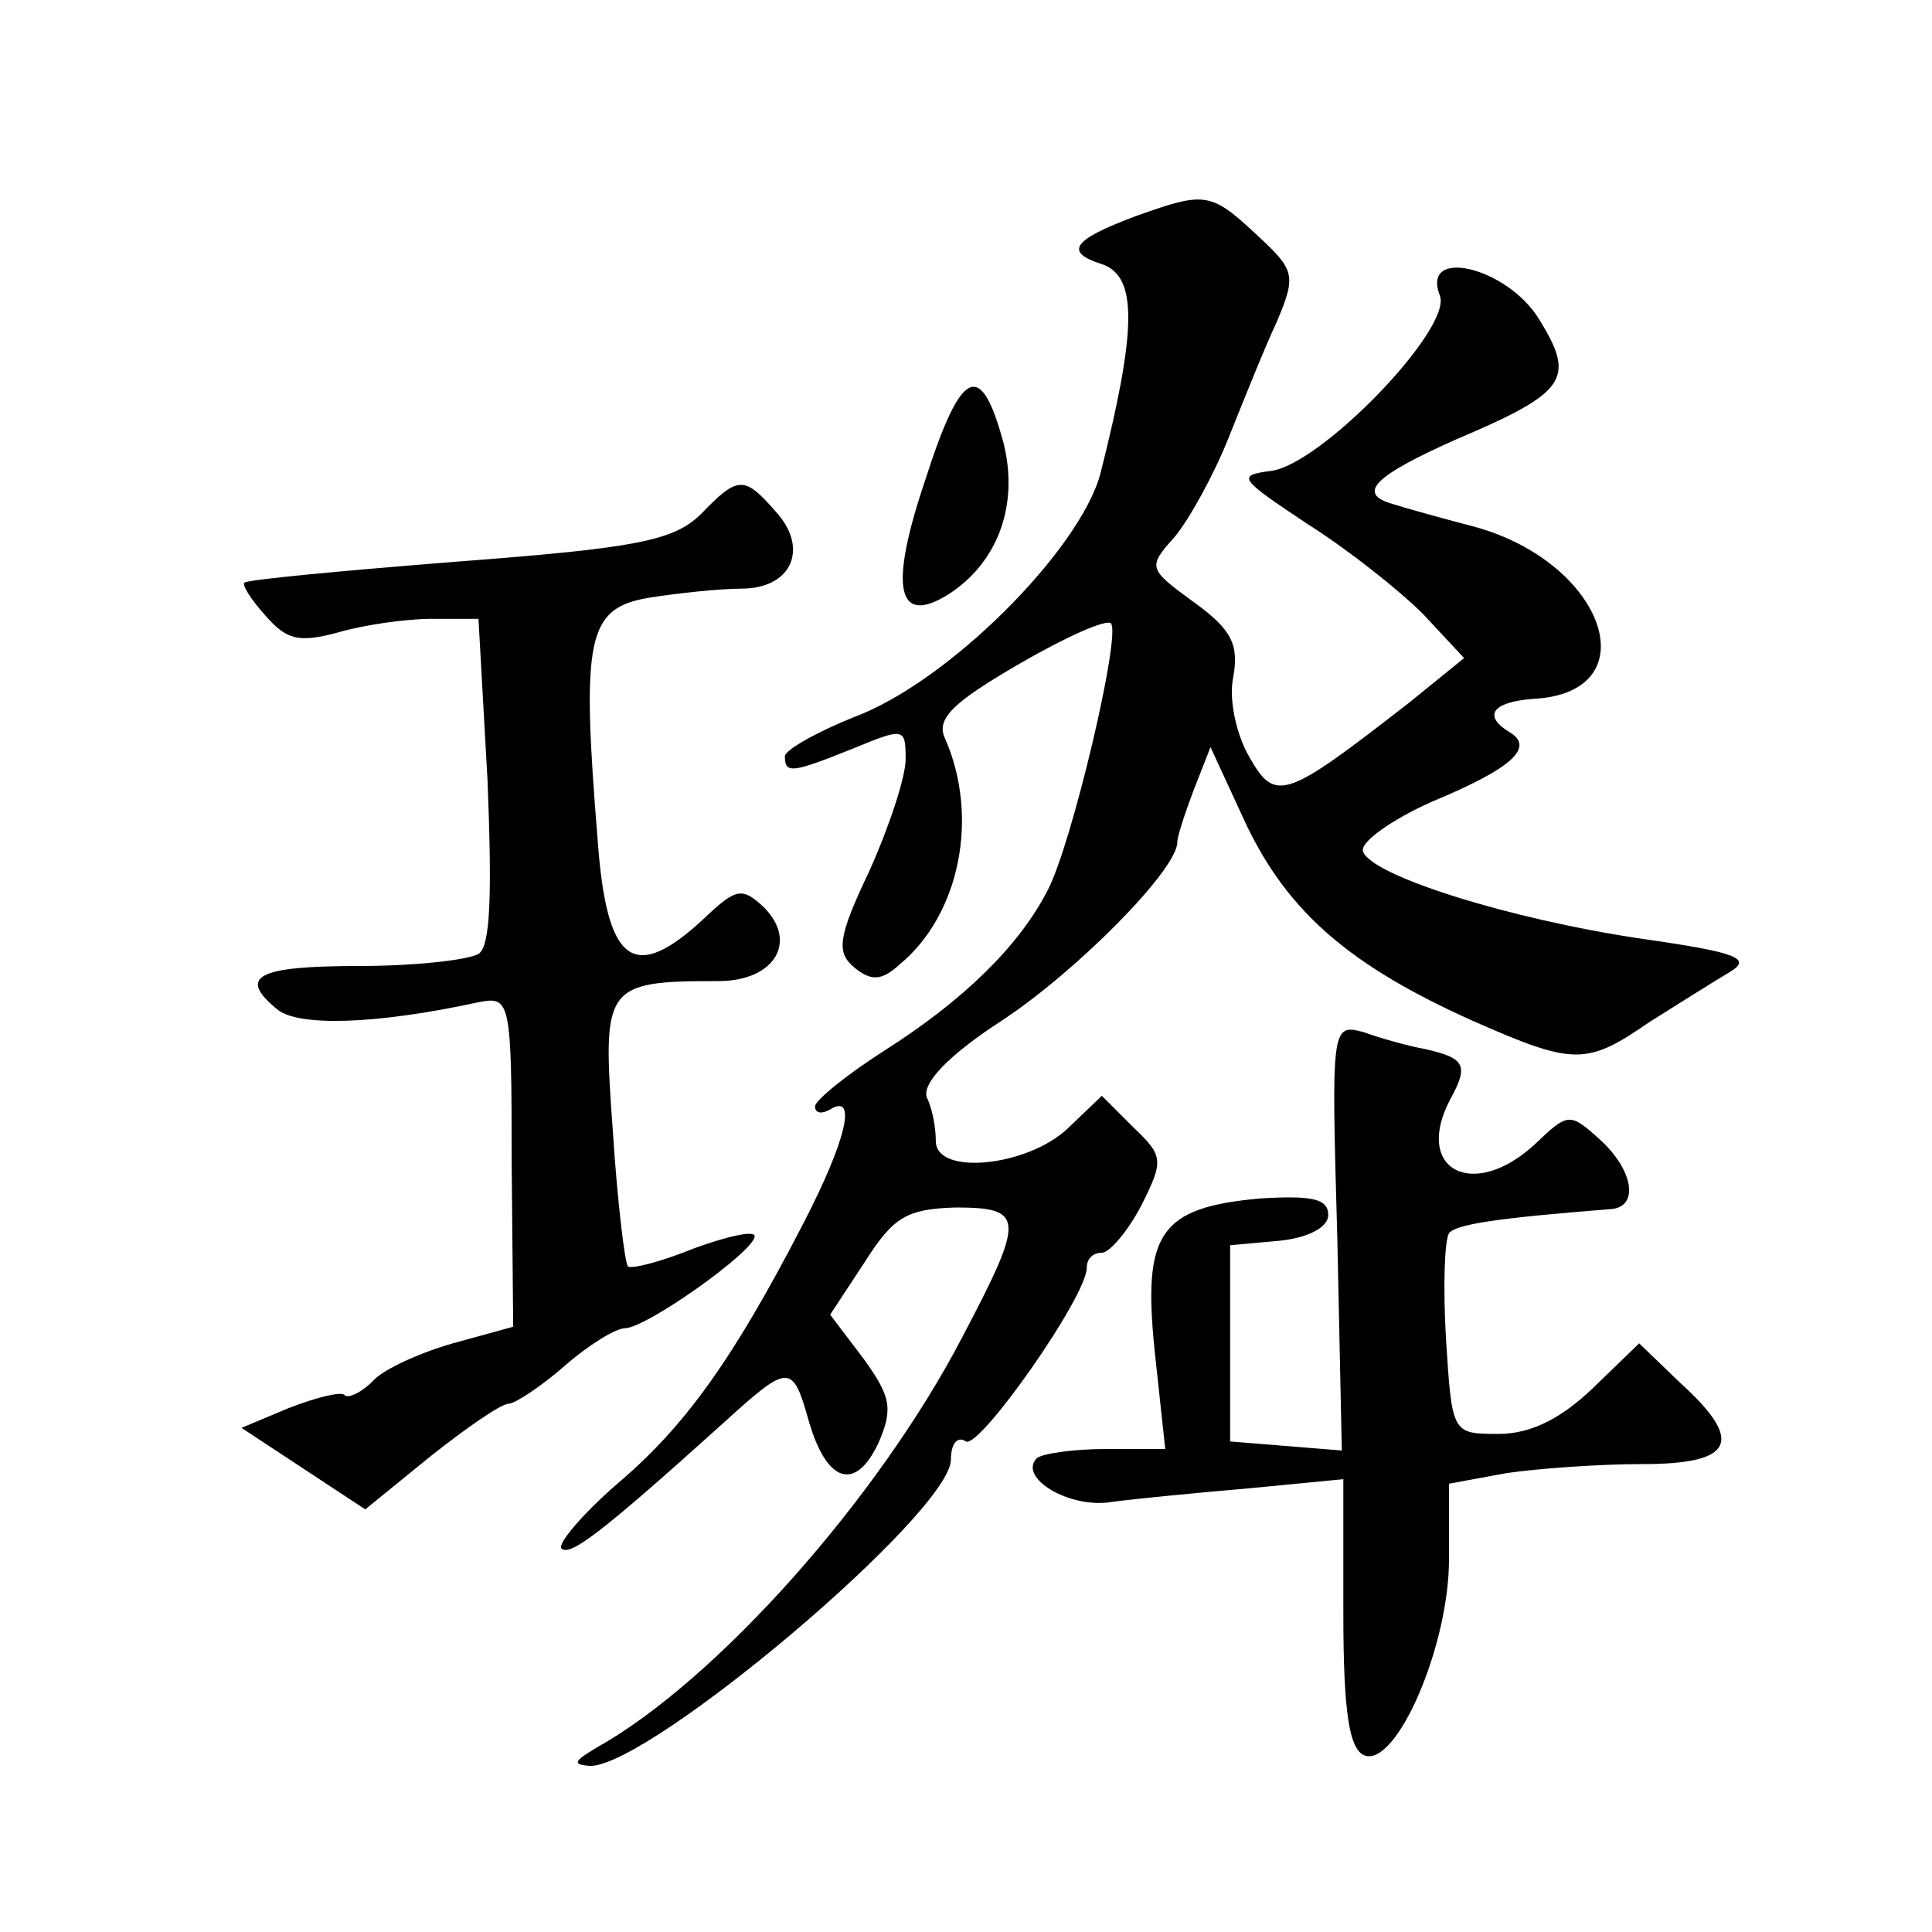
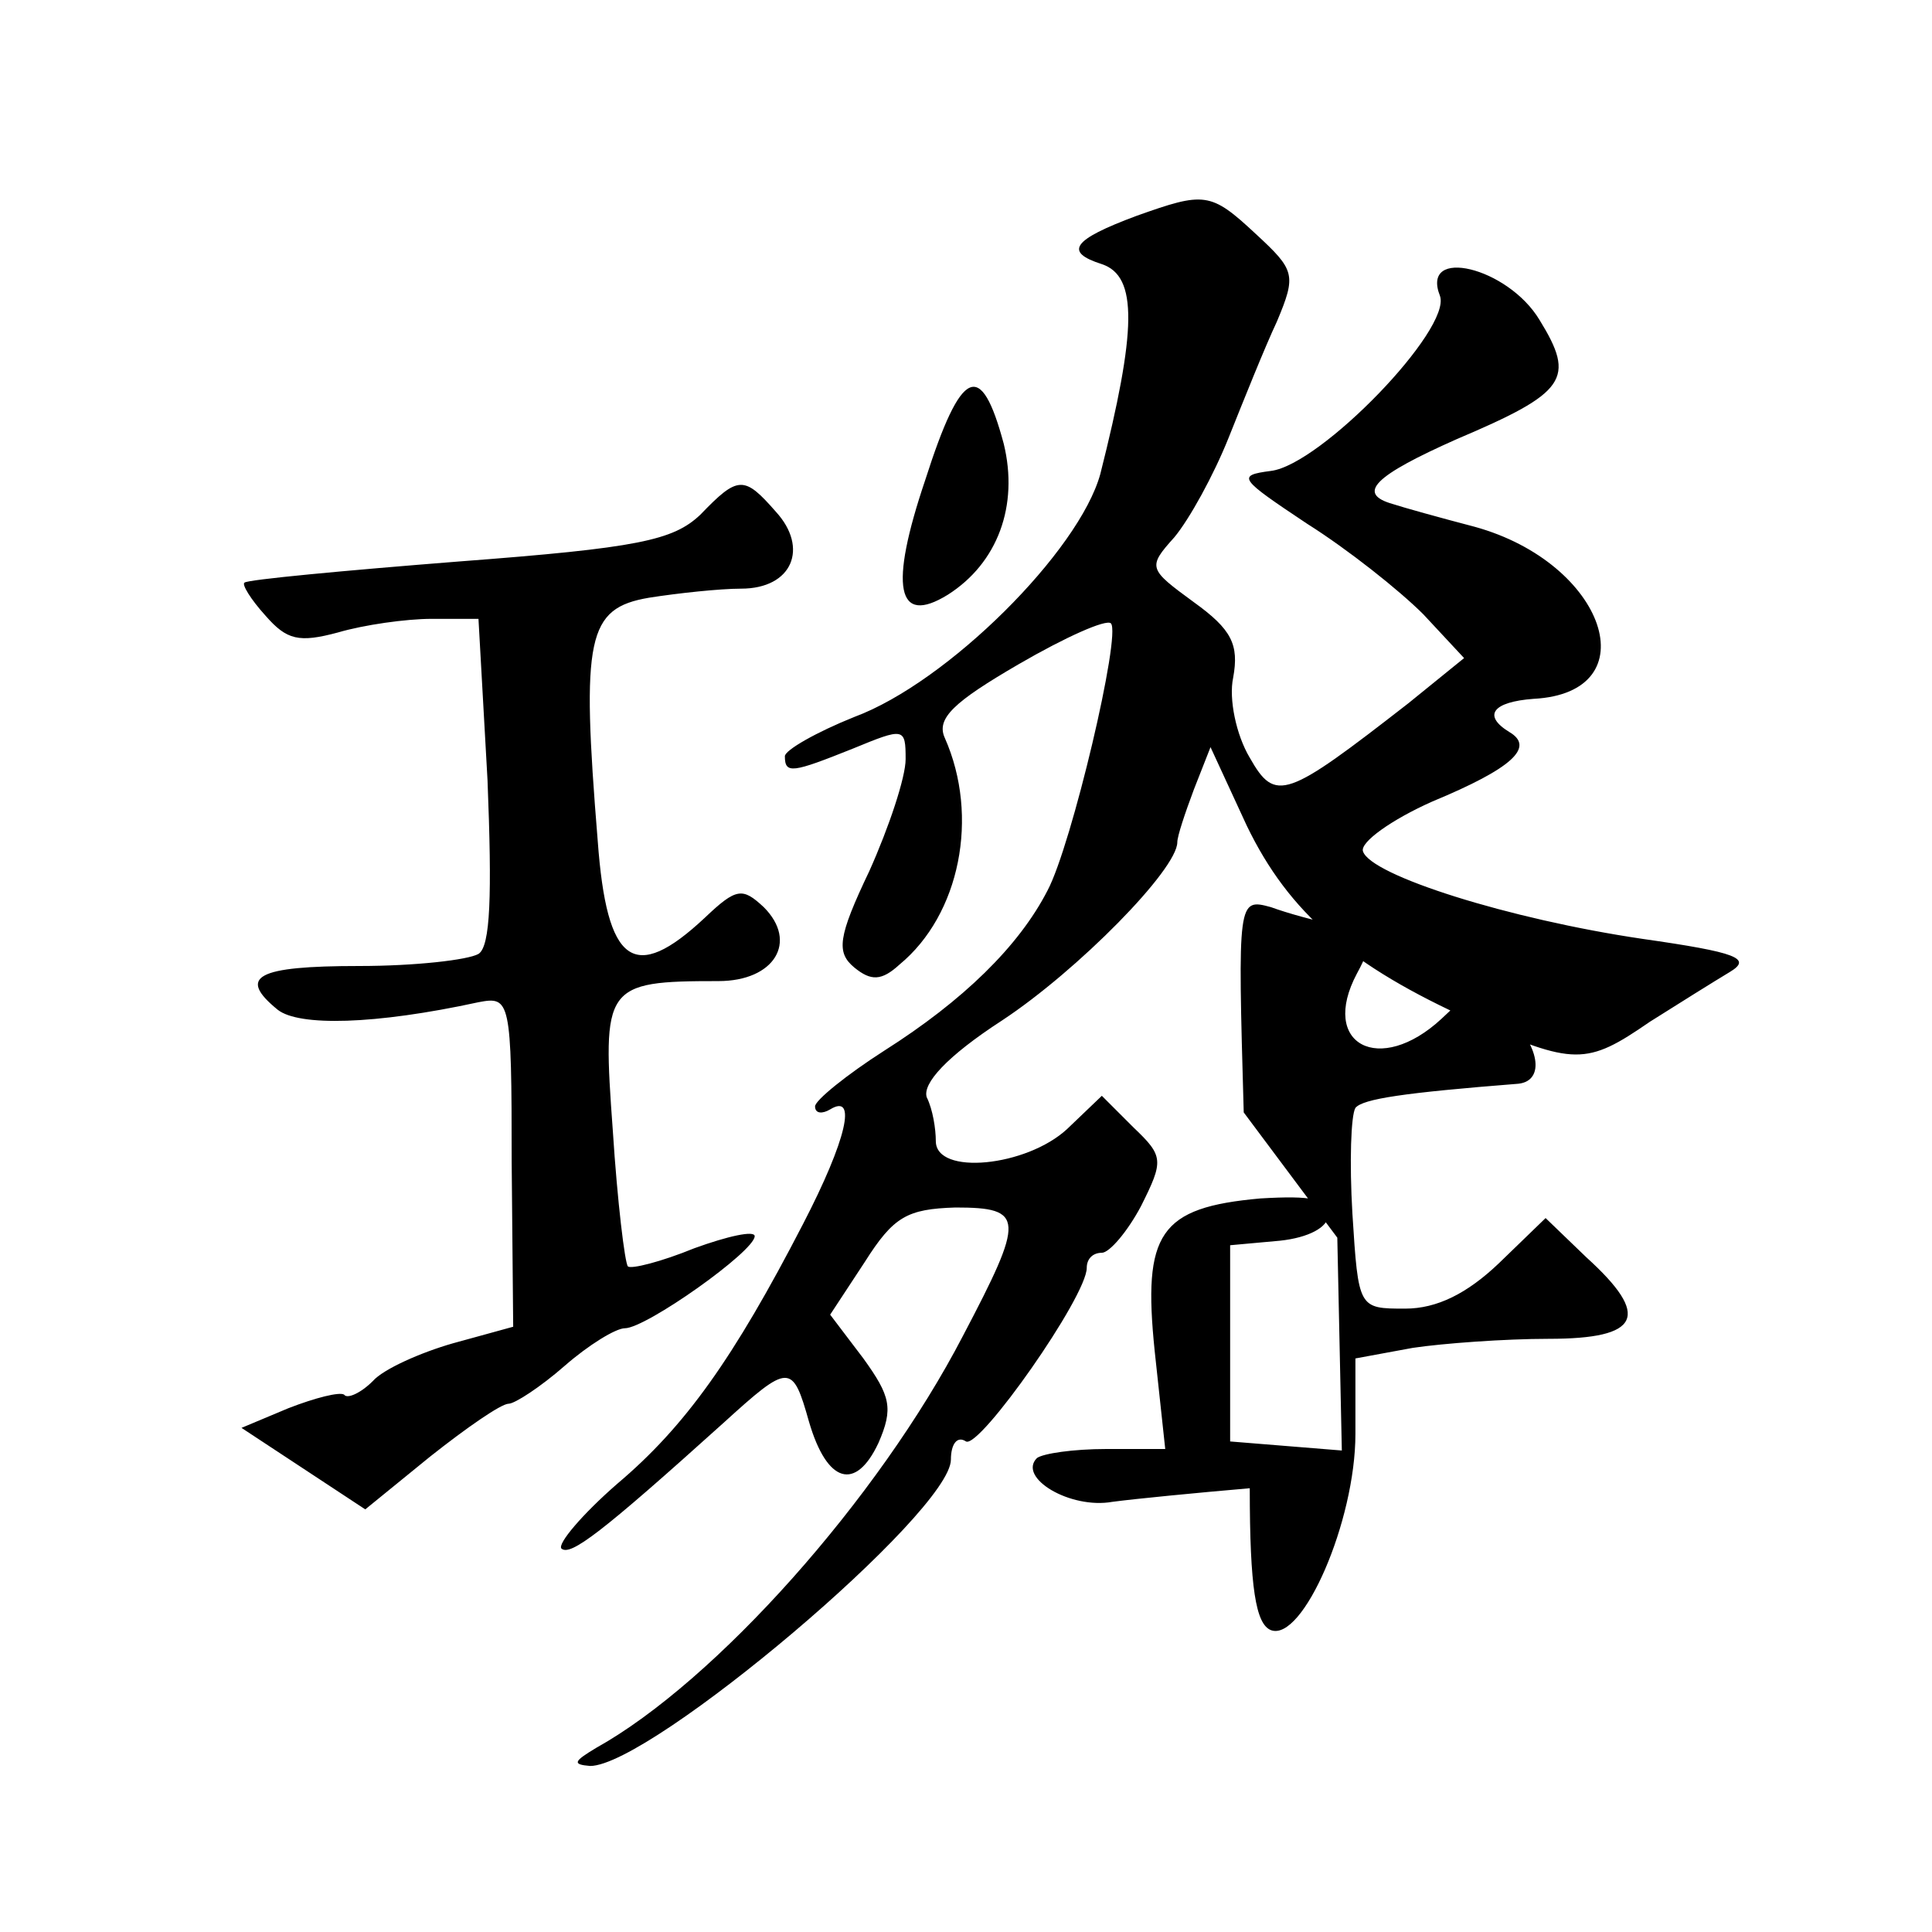
<svg xmlns="http://www.w3.org/2000/svg" version="1.0" width="128pt" height="128pt" viewBox="0 0 128 128" preserveAspectRatio="xMidYMid meet">
  <g transform="translate(0,128) scale(0.1,-0.1)" fill="#0" stroke="none">
-     <path d="M753 1137 c-43 -16 -48 -24 -23 -32 24 -8 23 -44 -1 -139 -14 -51 -101 -138 -163 -161 -25 -10 -46 -22 -46 -26 0 -12 5 -11 45 5 34 14 35 14 35 -7 0 -12 -11 -45 -24 -74 -21 -44 -22 -54 -10 -64 11 -9 18 -9 30 2 40 33 53 98 30 150 -6 13 6 24 49 49 31 18 58 30 61 27 7 -7 -26 -147 -42 -177 -19 -37 -56 -73 -108 -106 -25 -16 -46 -33 -46 -37 0 -5 5 -5 10 -2 18 11 11 -20 -18 -76 -46 -89 -78 -134 -123 -172 -23 -20 -40 -40 -37 -43 6 -5 26 10 107 83 44 40 46 40 57 1 12 -41 31 -46 46 -14 10 23 8 31 -10 56 l-22 29 23 35 c19 30 28 35 60 36 46 0 46 -7 5 -85 -56 -108 -164 -229 -243 -273 -15 -9 -16 -11 -4 -12 40 0 239 168 239 203 0 10 4 16 10 12 9 -5 80 96 80 115 0 6 4 10 10 10 5 0 17 14 26 31 15 30 15 33 -5 52 l-21 21 -23 -22 c-27 -25 -87 -31 -87 -8 0 8 -2 21 -6 29 -3 9 13 27 50 51 50 33 116 100 116 118 0 4 5 19 11 35 l11 28 24 -52 c28 -58 69 -93 149 -129 68 -30 76 -30 118 -1 19 12 43 27 53 33 15 9 5 13 -58 22 -88 13 -180 42 -185 58 -2 6 19 21 46 33 53 22 68 36 51 46 -18 11 -11 20 16 22 77 4 48 90 -39 114 -23 6 -48 13 -54 15 -25 7 -12 19 42 43 73 31 79 40 55 79 -21 35 -79 49 -66 16 8 -22 -79 -112 -112 -116 -23 -3 -21 -5 24 -35 27 -17 61 -44 77 -60 l27 -29 -37 -30 c-81 -63 -88 -66 -105 -36 -9 15 -14 39 -11 53 4 22 -1 32 -26 50 -30 22 -31 23 -13 43 10 12 26 41 36 66 10 25 24 60 32 77 13 31 12 34 -14 58 -30 28 -34 28 -79 12z M613 962 c-24 -71 -19 -97 15 -76 33 21 47 59 37 100 -15 56 -28 51 -52 -24z M464 939 c-18 -17 -41 -22 -160 -31 -76 -6 -140 -12 -142 -14 -2 -1 4 -11 14 -22 14 -16 22 -18 48 -11 17 5 45 9 62 9 l31 0 6 -107 c3 -76 2 -110 -6 -115 -7 -4 -42 -8 -79 -8 -68 0 -81 -7 -54 -29 14 -11 64 -10 133 5 21 4 22 2 22 -106 l1 -109 -40 -11 c-21 -6 -46 -17 -53 -25 -8 -8 -17 -12 -19 -9 -3 2 -19 -2 -37 -9 l-31 -13 41 -27 41 -27 43 35 c24 19 47 35 52 35 4 0 21 11 37 25 16 14 34 25 40 25 14 0 86 51 86 61 0 4 -18 0 -40 -8 -22 -9 -42 -14 -44 -12 -2 2 -7 43 -10 90 -7 96 -6 99 70 99 37 0 53 26 30 49 -14 13 -18 13 -39 -7 -47 -44 -65 -31 -71 51 -11 135 -7 154 34 161 19 3 47 6 61 6 34 0 45 27 23 51 -21 24 -25 24 -50 -2z M886 460 l3 -141 -37 3 -37 3 0 65 0 65 33 3 c19 2 32 9 32 17 0 11 -11 13 -45 11 -67 -6 -78 -23 -70 -101 l7 -65 -39 0 c-22 0 -42 -3 -46 -6 -13 -13 22 -34 50 -29 15 2 56 6 91 9 l62 6 0 -89 c0 -66 4 -90 14 -94 21 -8 56 72 56 130 l0 50 38 7 c20 3 61 6 90 6 61 0 68 15 25 54 l-27 26 -31 -30 c-21 -20 -41 -30 -62 -30 -31 0 -31 0 -35 63 -2 34 -1 65 2 70 5 6 32 10 108 16 18 2 14 26 -8 46 -20 18 -21 18 -43 -3 -41 -38 -81 -17 -56 30 12 22 10 27 -17 33 -11 2 -29 7 -40 11 -22 6 -22 5 -18 -136z" />
+     <path d="M753 1137 c-43 -16 -48 -24 -23 -32 24 -8 23 -44 -1 -139 -14 -51 -101 -138 -163 -161 -25 -10 -46 -22 -46 -26 0 -12 5 -11 45 5 34 14 35 14 35 -7 0 -12 -11 -45 -24 -74 -21 -44 -22 -54 -10 -64 11 -9 18 -9 30 2 40 33 53 98 30 150 -6 13 6 24 49 49 31 18 58 30 61 27 7 -7 -26 -147 -42 -177 -19 -37 -56 -73 -108 -106 -25 -16 -46 -33 -46 -37 0 -5 5 -5 10 -2 18 11 11 -20 -18 -76 -46 -89 -78 -134 -123 -172 -23 -20 -40 -40 -37 -43 6 -5 26 10 107 83 44 40 46 40 57 1 12 -41 31 -46 46 -14 10 23 8 31 -10 56 l-22 29 23 35 c19 30 28 35 60 36 46 0 46 -7 5 -85 -56 -108 -164 -229 -243 -273 -15 -9 -16 -11 -4 -12 40 0 239 168 239 203 0 10 4 16 10 12 9 -5 80 96 80 115 0 6 4 10 10 10 5 0 17 14 26 31 15 30 15 33 -5 52 l-21 21 -23 -22 c-27 -25 -87 -31 -87 -8 0 8 -2 21 -6 29 -3 9 13 27 50 51 50 33 116 100 116 118 0 4 5 19 11 35 l11 28 24 -52 c28 -58 69 -93 149 -129 68 -30 76 -30 118 -1 19 12 43 27 53 33 15 9 5 13 -58 22 -88 13 -180 42 -185 58 -2 6 19 21 46 33 53 22 68 36 51 46 -18 11 -11 20 16 22 77 4 48 90 -39 114 -23 6 -48 13 -54 15 -25 7 -12 19 42 43 73 31 79 40 55 79 -21 35 -79 49 -66 16 8 -22 -79 -112 -112 -116 -23 -3 -21 -5 24 -35 27 -17 61 -44 77 -60 l27 -29 -37 -30 c-81 -63 -88 -66 -105 -36 -9 15 -14 39 -11 53 4 22 -1 32 -26 50 -30 22 -31 23 -13 43 10 12 26 41 36 66 10 25 24 60 32 77 13 31 12 34 -14 58 -30 28 -34 28 -79 12z M613 962 c-24 -71 -19 -97 15 -76 33 21 47 59 37 100 -15 56 -28 51 -52 -24z M464 939 c-18 -17 -41 -22 -160 -31 -76 -6 -140 -12 -142 -14 -2 -1 4 -11 14 -22 14 -16 22 -18 48 -11 17 5 45 9 62 9 l31 0 6 -107 c3 -76 2 -110 -6 -115 -7 -4 -42 -8 -79 -8 -68 0 -81 -7 -54 -29 14 -11 64 -10 133 5 21 4 22 2 22 -106 l1 -109 -40 -11 c-21 -6 -46 -17 -53 -25 -8 -8 -17 -12 -19 -9 -3 2 -19 -2 -37 -9 l-31 -13 41 -27 41 -27 43 35 c24 19 47 35 52 35 4 0 21 11 37 25 16 14 34 25 40 25 14 0 86 51 86 61 0 4 -18 0 -40 -8 -22 -9 -42 -14 -44 -12 -2 2 -7 43 -10 90 -7 96 -6 99 70 99 37 0 53 26 30 49 -14 13 -18 13 -39 -7 -47 -44 -65 -31 -71 51 -11 135 -7 154 34 161 19 3 47 6 61 6 34 0 45 27 23 51 -21 24 -25 24 -50 -2z M886 460 l3 -141 -37 3 -37 3 0 65 0 65 33 3 c19 2 32 9 32 17 0 11 -11 13 -45 11 -67 -6 -78 -23 -70 -101 l7 -65 -39 0 c-22 0 -42 -3 -46 -6 -13 -13 22 -34 50 -29 15 2 56 6 91 9 c0 -66 4 -90 14 -94 21 -8 56 72 56 130 l0 50 38 7 c20 3 61 6 90 6 61 0 68 15 25 54 l-27 26 -31 -30 c-21 -20 -41 -30 -62 -30 -31 0 -31 0 -35 63 -2 34 -1 65 2 70 5 6 32 10 108 16 18 2 14 26 -8 46 -20 18 -21 18 -43 -3 -41 -38 -81 -17 -56 30 12 22 10 27 -17 33 -11 2 -29 7 -40 11 -22 6 -22 5 -18 -136z" />
  </g>
</svg>